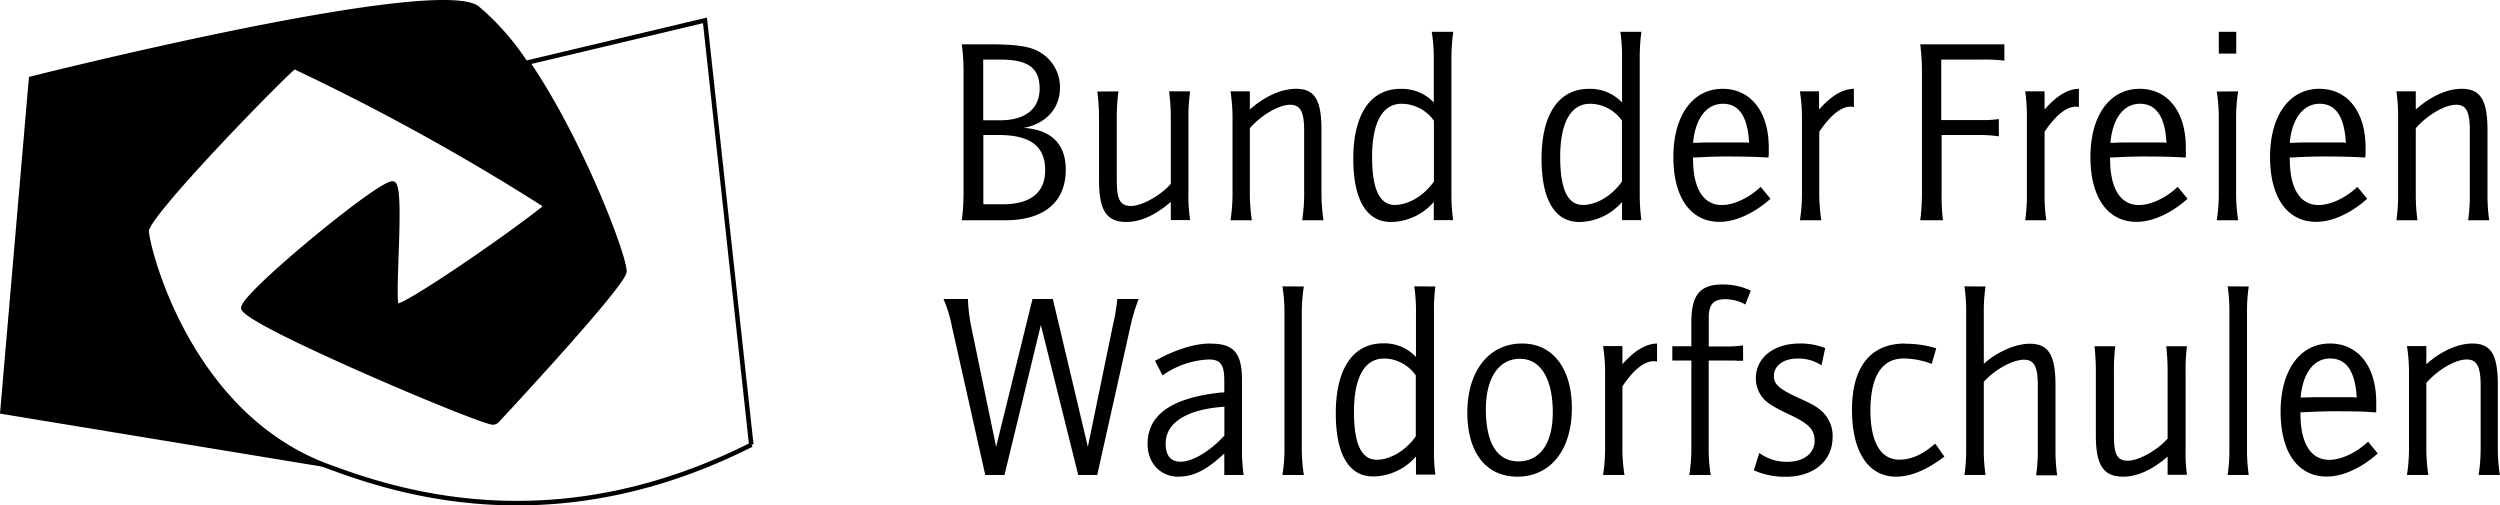
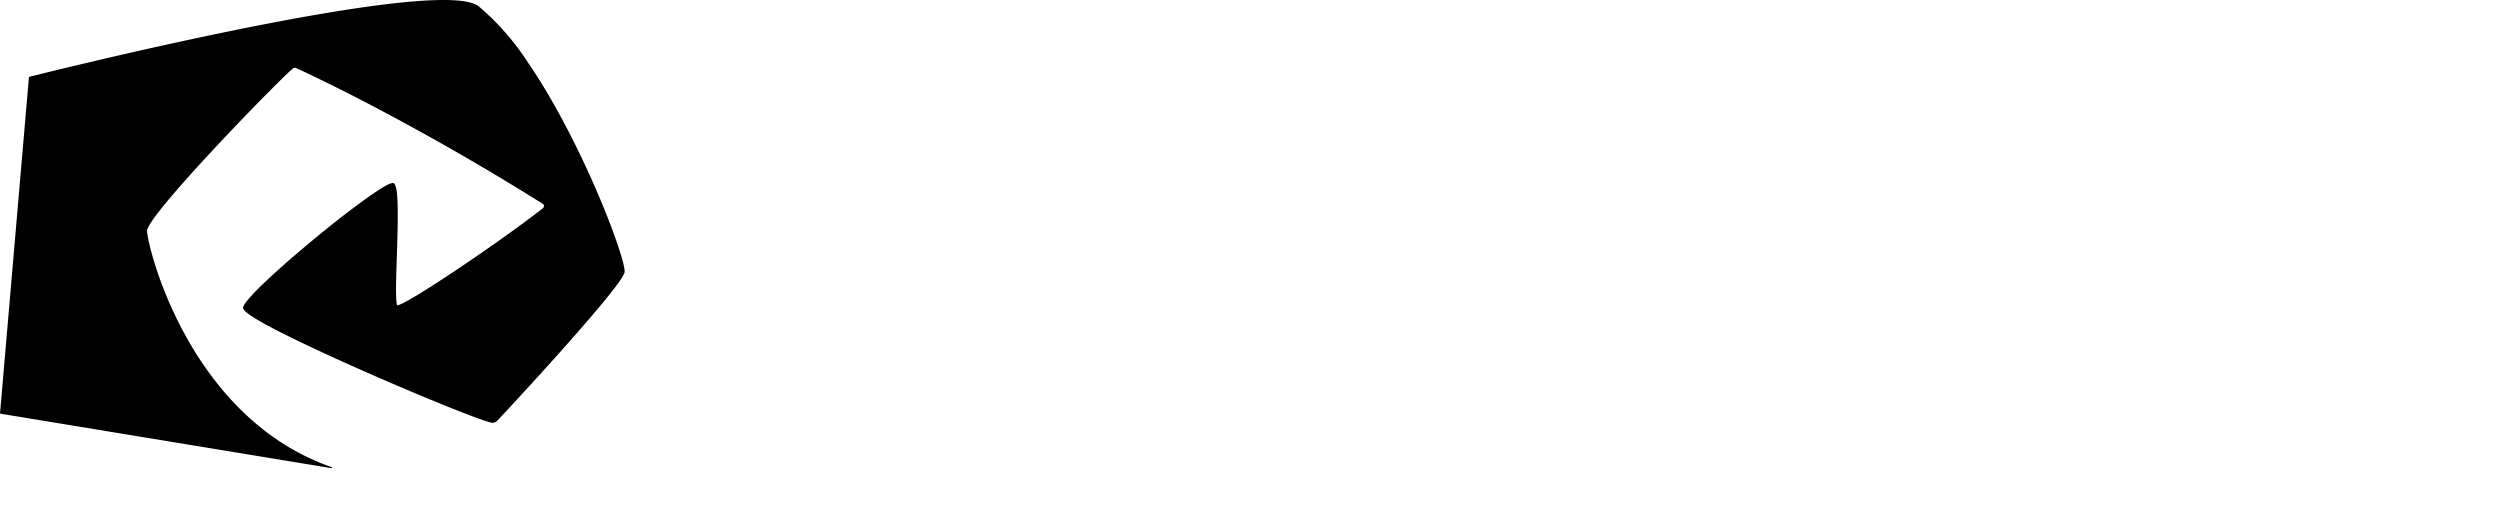
<svg xmlns="http://www.w3.org/2000/svg" viewBox="0 0 550.03 111.19">
  <defs>
    <style>.cls-1{fill:none;stroke:#000;stroke-miterlimit:10;}</style>
  </defs>
  <g id="Ebene_2" data-name="Ebene 2">
    <g id="svg12870">
      <g id="layer1">
-         <path id="path9791" class="cls-1" d="M165.29,97.82,155.1,4.48l-39,9.27c12,17.59,21.76,43.75,21.25,46.13-.74,3.41-27.35,32-28,32.67a1.25,1.25,0,0,1-1.33.32C104.75,92.12,85,84,70.12,77.06c-9.36-4.33-16.68-8.19-16.58-9.35.14-2,12.55-12.87,22.13-20.3,5.49-4.27,10.06-7.39,10.86-7,2.13.94-.44,26.66.85,26.9,1.63.32,22.65-13.9,32.08-21.34a.69.69,0,0,0,0-1.14A503.1,503.1,0,0,0,65.23,14.92c-.46-.31-.77,0-1,.23C59.68,19.21,32.34,47.3,32.26,50.78c-.06,2.82,8.85,41,40.73,52.13l0,0c16.86,6.26,50.59,16,92.35-5.07" />
        <path id="path9793" d="M72.92,103,0,91,6.37,16.92S73.44,0,97.54,0c3.78,0,6.51.41,7.8,1.41a56.23,56.23,0,0,1,10.79,12.3c11.75,17.15,21.29,42.41,21.29,45.95a1,1,0,0,1,0,.25c-.78,3.49-27.35,32-28.08,32.71a1.51,1.51,0,0,1-1,.41,1,1,0,0,1-.41-.08c-3.21-.74-23-8.88-37.84-15.8-9.29-4.35-16.56-8.07-16.63-9.43v0c.22-2.13,12.57-12.9,22.17-20.36,5.23-4,9.58-7.07,10.76-7.09a.34.34,0,0,1,.18,0c.8.41.93,3.24.94,7,0,5.34-.38,12.46-.38,16.61,0,2,.15,3.27.29,3.28h0c1.9,0,22.65-14,32-21.33a.65.65,0,0,0,.25-.51.5.5,0,0,0-.25-.47C89.93,26.33,65.94,15.28,65.17,15a.55.55,0,0,0-.33-.1c-.21,0-.39.16-.58.32-4.51,4-31.88,32.2-31.9,35.57h-.1l.09,0c0,3,8.94,41,40.66,52l0,.19" />
-         <path id="path9795" d="M315,7a36.27,36.27,0,0,1,.45,5.83v9.72a9.65,9.65,0,0,0-7.33-3c-6.59,0-10.38,5.58-10.38,15.39,0,9,2.92,13.9,8.29,13.9a12.64,12.64,0,0,0,9.42-4.41v4h4.26a40.27,40.27,0,0,1-.38-5.83V12.81A40.27,40.27,0,0,1,319.74,7ZM356.5,7a37.9,37.9,0,0,1,.37,5.83v9.72a9.62,9.62,0,0,0-7.32-3c-6.6,0-10.39,5.58-10.39,15.39,0,9,2.93,13.9,8.3,13.9a12.63,12.63,0,0,0,9.41-4.41v4h4.26a41.9,41.9,0,0,1-.37-5.83V12.81A41.9,41.9,0,0,1,361.13,7ZM488.16,7v4.79H492V7ZM211.61,9.75a47.91,47.91,0,0,1,.38,5.9v26.9a46.56,46.56,0,0,1-.38,5.91h9.57c8.52,0,13.3-4,13.3-11.14,0-5.66-3.2-8.78-9.27-9.19,4.91-.87,8-4.32,8-8.82a9,9,0,0,0-3.07-6.87c-2.51-2.1-5.26-2.69-12.85-2.69Zm210.87,0a48.22,48.22,0,0,1,.37,5.9v26.9a47.7,47.7,0,0,1-.37,5.91h5a42.15,42.15,0,0,1-.3-5.91V29.7h8.59a27.83,27.83,0,0,1,4,.3V26.19a22.66,22.66,0,0,1-4,.22h-8.67V13.11h8.89a35.93,35.93,0,0,1,5,.23V9.75ZM216.32,13.11h3.81c6.07,0,8.6,1.86,8.6,6.35s-3.13,7-8.67,7h-3.74V13.11Zm68.82,6.43c-3.21,0-6.89,1.64-10.16,4.56v-4h-4.26a37.69,37.69,0,0,1,.45,5.9V42.55a37.94,37.94,0,0,1-.45,5.91h4.71a39.8,39.8,0,0,1-.45-5.91V28.21c2.63-3,6.44-5.16,8.89-5.16,2.16,0,3.06,1.46,3.06,5.6v13.9a37.51,37.51,0,0,1-.44,5.91h4.7a39.24,39.24,0,0,1-.45-5.91V28.65c0-6.65-1.45-9.11-5.6-9.11Zm93.85,0c-6.59,0-10.83,5.91-10.83,15,0,8.93,3.8,14.27,10.16,14.27,3.56,0,7.7-1.93,11.21-5.08l-2.17-2.62c-2.51,2.4-5.89,4-8.52,4-4.08,0-6.35-3.62-6.35-10.16v-.3h.45l3.06-.15c.76,0,1.92-.07,3.44-.07,3.68,0,6.7.05,9.27.22h.37l.07-.6V32.46c0-7.93-4-12.92-10.16-12.92Zm28.84,0c-2.45.05-4.93,1.52-7.62,4.56v-4H396a36.5,36.5,0,0,1,.45,5.9V42.55a36.74,36.74,0,0,1-.45,5.91h4.71a39.24,39.24,0,0,1-.45-5.91V29c2.45-3.68,4.83-5.53,6.88-5.53a4.94,4.94,0,0,1,.74.08v-4Zm49.55,0c-2.46.05-4.87,1.52-7.55,4.56v-4h-4.26a39.31,39.31,0,0,1,.37,5.9V42.55a39.56,39.56,0,0,1-.37,5.91h4.63a40.74,40.74,0,0,1-.37-5.91V29c2.45-3.68,4.83-5.53,6.87-5.53a4.19,4.19,0,0,1,.68.08v-4Zm13.37,0c-6.6,0-10.83,5.91-10.83,15,0,8.93,3.8,14.27,10.16,14.27,3.56,0,7.7-1.93,11.21-5.08l-2.17-2.62c-2.51,2.4-5.89,4-8.52,4-4.08,0-6.35-3.62-6.35-10.16v-.3h.45l3.06-.15c.76,0,1.92-.07,3.44-.07,3.68,0,6.7.05,9.26.22h.45V32.46c0-7.93-4-12.92-10.16-12.92Zm39.53,0c-6.6,0-10.84,5.91-10.84,15,0,8.93,3.8,14.27,10.17,14.27,3.56,0,7.7-1.93,11.2-5.08l-2.16-2.62c-2.51,2.4-5.89,4-8.52,4-4.09,0-6.35-3.62-6.35-10.16v-.3h.45l3-.15c.75,0,2-.07,3.51-.07,3.68,0,6.69.05,9.26.22h.38l.07-.6V32.46c0-7.93-4-12.92-10.16-12.92Zm31.31,0c-3.21,0-6.82,1.64-10.09,4.56v-4h-4.26a39.31,39.31,0,0,1,.37,5.9V42.55a39.56,39.56,0,0,1-.37,5.91h4.63a42.5,42.5,0,0,1-.37-5.91V28.21c2.63-3,6.44-5.16,8.89-5.16,2.16,0,3,1.46,3,5.6v13.9a39,39,0,0,1-.37,5.91h4.63a40.74,40.74,0,0,1-.37-5.91V28.65c0-6.65-1.54-9.11-5.68-9.11Zm-300.16.6a49.41,49.41,0,0,1,.37,5.9V39.71c0,6.6,1.66,9.12,6,9.12,3.15,0,6.4-1.49,9.79-4.41v4h4.26a33.5,33.5,0,0,1-.38-5.91V26a38.94,38.94,0,0,1,.38-5.9h-4.64a45.44,45.44,0,0,1,.38,5.9V40.46c-2.28,2.57-6.35,4.86-8.74,4.86s-3.14-1.4-3.14-5.61V26a40.49,40.49,0,0,1,.37-5.9Zm246.28,0a36.5,36.5,0,0,1,.45,5.9V42.55a36.74,36.74,0,0,1-.45,5.91h4.71a39.24,39.24,0,0,1-.45-5.91V26a39,39,0,0,1,.45-5.9ZM308.38,22.83a8.78,8.78,0,0,1,7.1,3.73V39.94c-2.22,3.15-5.62,5.15-8.6,5.15-3.32,0-5-3.41-5-10.53,0-7.65,2.3-11.73,6.5-11.73Zm41.47,0a8.62,8.62,0,0,1,7,3.73V39.94c-2.21,3.15-5.61,5.15-8.59,5.15-3.33,0-5-3.41-5-10.53,0-7.65,2.38-11.73,6.58-11.73Zm29.22,0c3.56,0,5.46,2.87,5.75,8.59a1.34,1.34,0,0,1-.52-.08h-8.07c-.29,0-1.27,0-3.14.08h-.6C373,26.05,375.45,22.83,379.07,22.83Zm91.76,0c3.56,0,5.53,2.87,5.82,8.59a1.38,1.38,0,0,1-.52-.08h-8.07c-.29,0-1.34,0-3.21.08h-.53c.47-5.37,2.89-8.59,6.51-8.59Zm39.52,0c3.56,0,5.47,2.87,5.76,8.59a1.4,1.4,0,0,1-.53-.08h-8.07c-.29,0-1.34,0-3.21.08h-.52c.46-5.37,3-8.59,6.57-8.59Zm-294,6.87h3.29c7,0,10.31,2.4,10.31,7.77,0,4.9-3.25,7.47-9.26,7.47h-4.34ZM379.07,62.58c-5,0-6.95,2.22-6.95,8.29v5.31h-4.19v3.14h4.19V98.59a39.24,39.24,0,0,1-.45,5.91h4.71a36.15,36.15,0,0,1-.45-5.91V79.32h5.68l.89.07a5.34,5.34,0,0,1,1,0V76a27.64,27.64,0,0,1-3.74.23h-3.81V69.83c0-2.92,1.09-4,3.66-4A9.09,9.09,0,0,1,384,67l1.19-3.07a14.32,14.32,0,0,0-6.12-1.34ZM282.15,63a35.49,35.49,0,0,1,.45,5.82V98.67a36.23,36.23,0,0,1-.45,5.83h4.71a38.62,38.62,0,0,1-.45-5.83V68.85a37.92,37.92,0,0,1,.45-5.82Zm29,0a36.24,36.24,0,0,1,.38,5.82v9.72a9.48,9.48,0,0,0-7.25-3c-6.6,0-10.39,5.58-10.39,15.39,0,9,2.85,13.9,8.22,13.9a12.64,12.64,0,0,0,9.42-4.41v4h4.26a41.46,41.46,0,0,1-.3-5.83V68.85a41.31,41.31,0,0,1,.3-5.82Zm121.05,0a36.78,36.78,0,0,1,.38,5.82V98.67a37.47,37.47,0,0,1-.38,5.83h4.64a37.47,37.47,0,0,1-.38-5.83V84c2.46-2.75,6.43-4.86,8.82-4.86,2.22,0,3.06,1.46,3.06,5.61v14a36.7,36.7,0,0,1-.37,5.83h4.63a40,40,0,0,1-.37-5.83v-14c0-6.66-1.53-9.12-5.68-9.12-3.09,0-7.17,1.78-10.09,4.41V68.85a37.23,37.23,0,0,1,.38-5.82Zm57.91,0a36.78,36.78,0,0,1,.38,5.82V98.67a37.47,37.47,0,0,1-.38,5.83h4.64a38.5,38.5,0,0,1-.38-5.83V68.85a37.88,37.88,0,0,1,.38-5.82ZM207.58,65.79a29.12,29.12,0,0,1,1.87,6.13l7.32,32.58H221l8-33,8.22,33h4.18l7.18-32.13a40.32,40.32,0,0,1,1.94-6.58h-4.71c-.06,1-.35,2.76-.52,3.81l-.45,2L239.34,98.3l-7.7-32.51h-4.48l-8,32.51-5.53-26.68a37.27,37.27,0,0,1-.67-5.83Zm58.73,9.79c-3.56,0-7.8,1.36-12.18,3.81l1.64,3.21A18.82,18.82,0,0,1,266,79.09c2.45,0,3.36,1.12,3.36,4.56v2.69h-.59c-11,1.17-16.29,4.88-16.29,11.36,0,4.14,2.81,7.17,6.72,7.17,3.21,0,6-1.3,9.64-4.63l.52-.45v4.71h4.26a39,39,0,0,1-.37-5.83v-15c0-6-1.75-8.07-6.95-8.07Zm68.52,0c-7.24,0-12,6.06-12,15.17,0,8.81,4.1,14.12,11,14.12,7.3,0,12-5.87,12-15.09,0-8.76-4.25-14.2-10.91-14.2Zm29.74,0c-2.45.06-4.94,1.52-7.62,4.56v-4h-4.26a37.69,37.69,0,0,1,.45,5.9V98.59a37.94,37.94,0,0,1-.45,5.91h4.71a37.86,37.86,0,0,1-.45-5.91V85c2.45-3.67,4.83-5.53,6.87-5.53a4.93,4.93,0,0,1,.75.08v-4Zm31.31,0c-5.61,0-9.57,3.13-9.57,7.62A6.71,6.71,0,0,0,388.26,88c1.11,1,2.16,1.66,5.6,3.29,4.09,1.93,5.38,3.23,5.38,5.68,0,2.74-2.4,4.63-5.9,4.63a10.17,10.17,0,0,1-6.28-1.94l-1.19,3.81a16.57,16.57,0,0,0,7.09,1.42c6.13,0,10.24-3.55,10.24-8.74a7.33,7.33,0,0,0-2.31-5.61c-1.11-1-1.8-1.45-5-2.91-4.38-2-5.61-3-5.61-4.93,0-2.28,2.17-3.81,5.09-3.81a9.18,9.18,0,0,1,5.38,1.49l.82-3.81a15.5,15.5,0,0,0-5.68-1Zm23.24,0c-7.53,0-11.66,5.11-11.66,14.57,0,9.28,3.59,14.72,9.71,14.72,3.27,0,6.76-1.49,10.62-4.41l-2-2.84-.22.15c-2.8,2.39-5.25,3.36-7.7,3.36-4.08,0-6.35-3.83-6.35-10.83,0-7.53,2.54-11.43,7.32-11.43A17.68,17.68,0,0,1,425,80.06l1-3.44a23.92,23.92,0,0,0-6.87-1Zm93.48,0c-6.6,0-10.84,5.91-10.84,15,0,8.93,3.8,14.27,10.16,14.27,3.56,0,7.71-1.93,11.21-5.08L521,97.17c-2.51,2.4-5.89,4-8.51,4-4.09,0-6.36-3.62-6.36-10.16v-.3h.45l3.07-.15c.76,0,1.92-.07,3.43-.07,3.68,0,6.7,0,9.27.23h.45V88.51c0-7.94-4-12.93-10.16-12.93Zm31.38,0c-3.21,0-6.89,1.64-10.16,4.56v-4h-4.26a37.69,37.69,0,0,1,.45,5.9V98.59a37.94,37.94,0,0,1-.45,5.91h4.7a41.36,41.36,0,0,1-.44-5.91V84.25c2.62-3,6.44-5.16,8.89-5.16,2.16,0,3.06,1.46,3.06,5.61V98.59a36.15,36.15,0,0,1-.45,5.91H550a39.13,39.13,0,0,1-.45-5.91V84.7c0-6.66-1.46-9.12-5.6-9.12Zm-83.17.6a49.71,49.71,0,0,1,.3,5.9V95.75c0,6.6,1.66,9.12,6,9.12,3.15,0,6.4-1.49,9.79-4.41v4h4.26a35.57,35.57,0,0,1-.3-5.91V82.08a40.47,40.47,0,0,1,.3-5.9h-4.56a50.48,50.48,0,0,1,.3,5.9V96.5c-2.28,2.57-6.35,4.86-8.74,4.86s-3.07-1.4-3.07-5.61V82.08a41.94,41.94,0,0,1,.3-5.9ZM304.49,78.87a8.66,8.66,0,0,1,7,3.73V96c-2.22,3.15-5.62,5.15-8.6,5.15-3.32,0-5-3.41-5-10.53,0-7.65,2.37-11.73,6.57-11.73Zm208.18,0c3.56,0,5.54,2.87,5.83,8.59a1.34,1.34,0,0,1-.52-.07h-8.07c-.3,0-1.35,0-3.22.07h-.52c.47-5.37,2.88-8.59,6.5-8.59Zm-178.29.07c4.56,0,7.25,4.34,7.25,11.81,0,6.77-2.82,10.76-7.55,10.76s-7.17-4.08-7.17-11.44c0-6.94,2.86-11.13,7.47-11.13Zm-65,10.54v6.35c-3.26,3.56-7.07,5.75-9.64,5.75-2.16,0-3.28-1.33-3.28-4C256.45,93,261.08,90.06,269.37,89.48Z" />
      </g>
    </g>
  </g>
</svg>